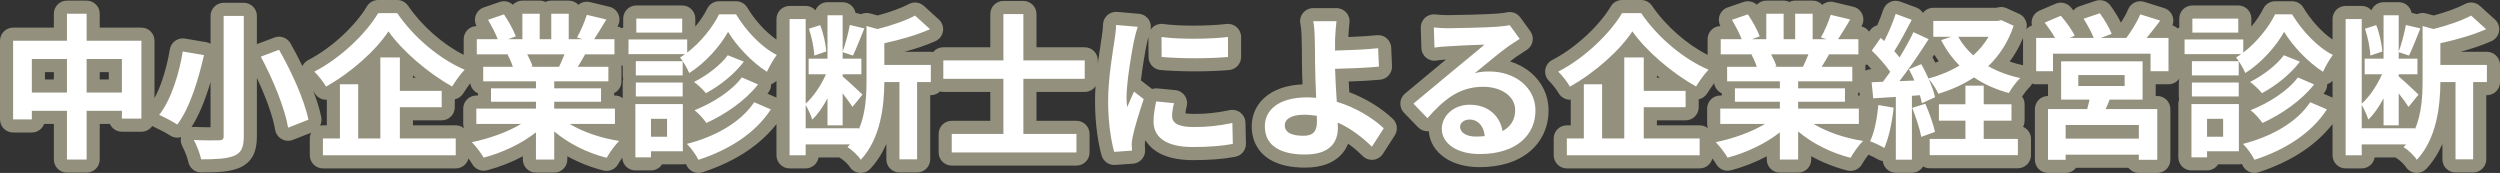
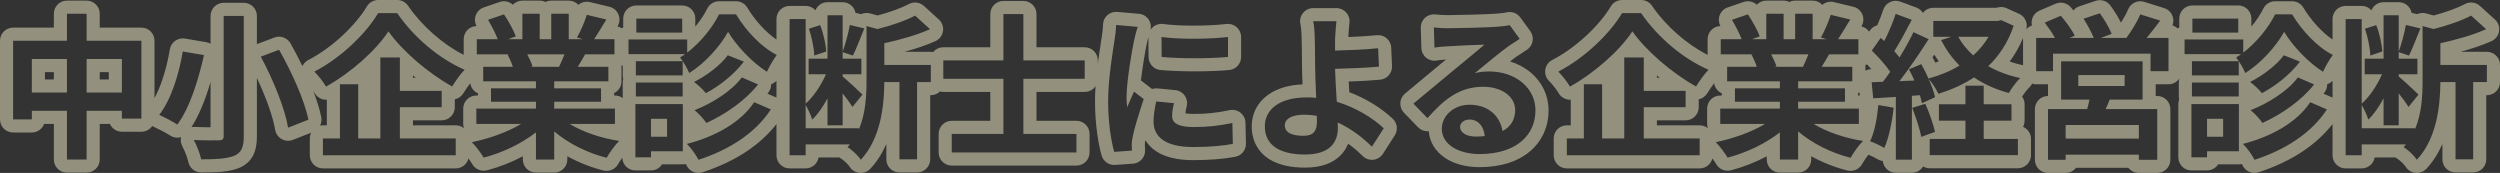
<svg xmlns="http://www.w3.org/2000/svg" width="762.901" height="52.771" viewBox="0 0 762.901 52.771">
  <rect x="0" y="0" width="762.901" height="52.771" fill="#333333" stroke="none" />
  <g id="グループ_4372" data-name="グループ 4372" transform="translate(4 4)">
    <g id="パス_4823" data-name="パス 4823" transform="translate(-4.05 38.295)" fill="#fff" stroke-linejoin="round">
-       <path d="M 262.334 9.814 L 260.984 7.475 C 260.475 6.592 258.724 4.936 257.697 4.366 L 256.607 3.76 L 247.904 3.76 L 247.904 5.094 L 247.904 7.094 L 245.904 7.094 L 240.998 7.094 L 238.998 7.094 L 238.998 5.094 L 238.998 -24.733 L 238.686 -24.322 C 237.789 -23.14 236.674 -21.224 235.911 -19.555 L 234.96 -17.474 L 233.024 -18.696 C 231.538 -19.635 230.009 -20.807 228.523 -22.125 C 228.109 -21.585 227.665 -21.049 227.194 -20.518 L 227.218 -20.508 L 232.172 -18.365 L 234.558 -17.332 L 232.948 -15.291 C 232.326 -14.502 231.649 -13.724 230.92 -12.961 L 230.977 -12.937 L 236.073 -10.746 L 238.259 -9.806 L 236.957 -7.814 C 234.485 -4.034 231.128 -0.697 226.977 2.102 C 223.214 4.641 218.782 6.751 213.804 8.376 L 212.144 8.918 L 211.383 7.346 C 211.144 6.851 210.809 6.287 210.421 5.712 L 210.421 5.856 L 208.421 5.856 L 200.705 5.856 L 200.705 7.713 L 198.705 7.713 L 193.942 7.713 L 191.942 7.713 L 191.942 5.713 L 191.942 0.645 L 190.376 2.153 C 189.271 3.217 187.723 5.412 186.922 6.836 L 186.172 8.169 L 184.69 7.795 C 179.838 6.573 175.163 4.494 171.176 1.816 L 171.176 6.38 L 171.176 8.38 L 169.176 8.38 L 163.603 8.38 L 161.603 8.38 L 161.603 6.38 L 161.603 1.938 C 157.609 4.459 152.881 6.512 148.152 7.744 L 146.688 8.125 L 145.923 6.82 C 145.202 5.591 143.678 3.53 142.643 2.536 L 141.123 1.076 L 141.123 5.094 L 141.123 7.094 L 139.123 7.094 L 98.591 7.094 L 96.591 7.094 L 96.591 5.094 L 96.591 -0.05 L 96.591 -2.05 L 98.591 -2.05 L 101.783 -2.05 L 101.783 -14.849 C 101.364 -14.599 100.945 -14.356 100.526 -14.12 L 98.773 -13.132 L 97.795 -14.891 C 97.15 -16.052 95.65 -17.969 94.586 -18.993 L 92.568 -20.933 L 95.057 -22.213 C 103.519 -26.567 110.668 -34.128 113.729 -39.312 L 114.31 -40.295 L 115.451 -40.295 L 121.262 -40.295 L 122.318 -40.295 L 122.913 -39.424 C 125.319 -35.904 128.428 -32.505 131.905 -29.595 C 135.332 -26.725 139.041 -24.39 142.629 -22.843 L 145.288 -21.696 L 143.275 -19.615 C 142.166 -18.47 141.005 -16.913 139.726 -14.854 L 138.721 -13.238 L 137.057 -14.161 C 136.983 -14.202 136.91 -14.243 136.836 -14.284 L 136.836 -9.575 L 136.836 -7.575 L 134.836 -7.575 L 124.072 -7.575 L 124.072 -2.05 L 139.123 -2.05 L 141.123 -2.05 L 141.123 -0.352 L 143.626 -0.866 C 145.663 -1.284 147.71 -1.834 149.669 -2.479 L 145.409 -2.479 L 143.409 -2.479 L 143.409 -4.479 L 143.409 -9.147 L 143.409 -11.147 L 145.409 -11.147 L 147.886 -11.147 L 147.886 -11.242 L 147.886 -15.338 L 147.886 -15.482 L 147.505 -15.482 L 145.505 -15.482 L 145.505 -17.482 L 145.505 -21.911 L 145.505 -23.721 L 143.552 -23.721 L 143.552 -25.721 L 143.552 -30.341 L 143.552 -32.341 L 145.552 -32.341 L 148.842 -32.341 C 148.399 -33.21 147.868 -34.179 147.251 -35.245 L 146.032 -37.349 L 148.332 -38.139 L 153.19 -39.806 L 154.64 -40.303 L 155.498 -39.032 C 156.118 -38.112 156.813 -36.987 157.46 -35.83 L 157.46 -38.105 L 157.46 -40.105 L 159.46 -40.105 L 164.746 -40.105 L 166.746 -40.105 L 168.271 -40.105 L 173.605 -40.105 L 175.605 -40.105 L 175.605 -38.105 L 175.605 -34.23 C 176.219 -35.573 176.807 -37.067 177.224 -38.378 L 177.788 -40.15 L 179.597 -39.716 L 185.55 -38.287 L 188.219 -37.647 L 186.792 -35.302 C 186.579 -34.952 186.367 -34.603 186.156 -34.257 C 185.759 -33.602 185.369 -32.961 184.99 -32.341 L 187.56 -32.341 L 189.56 -32.341 L 189.56 -30.341 L 189.56 -25.721 L 189.56 -23.721 L 187.703 -23.721 L 187.703 -21.911 L 187.703 -17.482 L 187.703 -15.482 L 185.703 -15.482 L 185.464 -15.482 L 185.464 -15.338 L 185.464 -11.242 L 185.464 -11.147 L 187.703 -11.147 L 189.703 -11.147 L 189.703 -9.147 L 189.703 -4.479 L 189.703 -2.479 L 187.703 -2.479 L 183.738 -2.479 C 185.534 -1.969 187.406 -1.557 189.296 -1.264 L 191.942 -0.853 L 191.942 -10.528 L 191.942 -12.528 L 192.085 -12.528 L 192.085 -12.862 L 192.085 -17.101 L 192.085 -19.101 L 192.085 -19.292 L 192.085 -23.626 L 192.085 -23.769 L 191.847 -23.769 L 189.847 -23.769 L 189.847 -25.769 L 189.847 -30.246 L 189.847 -32.246 L 191.847 -32.246 L 192.228 -32.246 L 192.228 -32.342 L 192.228 -36.628 L 192.228 -38.628 L 194.228 -38.628 L 208.23 -38.628 L 210.23 -38.628 L 210.23 -36.628 L 210.23 -32.342 L 210.23 -32.246 L 211.755 -32.246 L 211.755 -30.674 C 212.488 -31.418 213.205 -32.213 213.889 -33.046 C 215.446 -34.939 216.789 -36.979 217.673 -38.791 L 218.221 -39.914 L 219.471 -39.914 L 224.662 -39.914 L 225.791 -39.914 L 226.374 -38.948 C 227.846 -36.51 229.686 -34.145 231.694 -32.109 C 233.785 -29.989 235.961 -28.333 237.987 -27.32 L 238.998 -26.814 L 238.998 -36.485 L 238.998 -38.485 L 240.998 -38.485 L 245.904 -38.485 L 247.904 -38.485 L 247.904 -36.485 L 247.904 -35.951 L 249.725 -36.533 L 250.572 -36.803 L 250.572 -37.628 L 250.572 -39.628 L 252.572 -39.628 L 257.192 -39.628 L 259.192 -39.628 L 259.192 -37.628 L 259.192 -36.776 L 259.843 -36.622 L 262.479 -35.998 L 262.479 -36.957 L 265.003 -36.272 L 267.835 -35.503 C 271.854 -36.521 275.845 -37.959 278.348 -39.297 L 279.591 -39.961 L 280.634 -39.015 L 285.206 -34.871 L 287.477 -32.814 L 284.68 -31.564 C 281.336 -30.069 277.045 -28.706 271.908 -27.506 L 271.908 -24.483 L 284.102 -24.483 L 285.912 -24.483 L 285.912 -25.864 L 287.912 -25.864 L 304.249 -25.864 L 304.249 -38.009 L 304.249 -40.009 L 306.249 -40.009 L 312.345 -40.009 L 314.345 -40.009 L 314.345 -38.009 L 314.345 -25.864 L 331.063 -25.864 L 333.063 -25.864 L 333.063 -23.864 L 333.063 -18.244 L 333.063 -16.244 L 331.063 -16.244 L 314.345 -16.244 L 314.345 -3.431 L 328.538 -3.431 L 330.538 -3.431 L 330.538 -1.431 L 330.538 4.237 L 330.538 6.237 L 328.538 6.237 L 290.484 6.237 L 288.484 6.237 L 288.484 4.237 L 288.484 -1.431 L 288.484 -3.431 L 290.484 -3.431 L 304.249 -3.431 L 304.249 -16.244 L 287.912 -16.244 L 286.102 -16.244 L 286.102 -15.244 L 284.102 -15.244 L 281.91 -15.244 L 281.91 6.332 L 281.91 8.332 L 279.91 8.332 L 274.528 8.332 L 272.528 8.332 L 272.528 6.332 L 272.528 -15.244 L 271.87 -15.244 C 271.741 -11.315 271.304 -7.855 270.542 -4.716 C 269.293 0.435 267.151 4.66 264.178 7.841 L 262.334 9.814 Z M 210.421 -7.362 L 210.421 -0.659 C 215.04 -1.969 219.134 -3.862 222.428 -6.167 C 220.531 -4.983 218.53 -3.905 216.448 -2.948 L 214.91 -2.241 L 213.959 -3.641 C 213.292 -4.621 211.944 -6.166 210.757 -7.098 L 210.421 -7.362 Z M 111.355 -2.05 L 114.118 -2.05 L 114.118 -24.351 C 113.409 -23.656 112.668 -22.965 111.899 -22.28 C 110.446 -20.987 108.919 -19.745 107.351 -18.577 L 109.355 -18.577 L 111.355 -18.577 L 111.355 -16.577 L 111.355 -2.05 Z M 200.705 -2.574 L 201.611 -2.574 L 201.611 -4.051 L 200.705 -4.051 L 200.705 -2.574 Z M 259.192 -5.146 L 260.897 -5.146 C 261.26 -6.219 261.542 -7.317 261.76 -8.429 L 261.746 -8.412 L 259.974 -6.224 L 259.192 -7.488 L 259.192 -5.146 Z M 250.072 -5.146 L 250.572 -5.146 L 250.572 -5.7 C 250.405 -5.508 250.239 -5.323 250.072 -5.146 Z M 210.373 -12.528 L 210.421 -12.528 L 210.421 -10.528 L 210.421 -10.205 L 211.267 -10.534 C 212.323 -10.945 213.395 -11.422 214.452 -11.947 L 213.922 -12.595 C 213.217 -13.457 211.808 -14.845 210.67 -15.676 L 210.373 -15.893 L 210.373 -12.862 L 210.373 -12.528 Z M 247.904 -17.625 L 247.904 -16.11 C 248.229 -16.598 248.544 -17.105 248.844 -17.625 L 247.904 -17.625 Z M 124.072 -16.576 L 133.091 -16.576 C 130.614 -18.215 128.136 -20.098 125.771 -22.142 C 125.188 -22.646 124.622 -23.151 124.072 -23.658 L 124.072 -16.576 Z M 261.699 -17.625 C 261.962 -17.384 262.223 -17.143 262.475 -16.91 C 262.477 -17.148 262.478 -17.387 262.479 -17.625 L 261.699 -17.625 Z M 116.445 -26.769 L 120.919 -26.769 C 120.096 -27.643 119.332 -28.511 118.634 -29.366 C 117.964 -28.506 117.232 -27.638 116.445 -26.769 Z M 221.523 -27.833 L 222.877 -27.294 L 223.881 -26.894 C 223.324 -27.558 222.792 -28.231 222.293 -28.905 C 222.045 -28.546 221.788 -28.188 221.523 -27.833 Z M 737.183 9.813 L 735.834 7.475 C 735.325 6.592 733.573 4.936 732.546 4.366 L 731.456 3.76 L 722.753 3.76 L 722.753 5.094 L 722.753 7.094 L 720.753 7.094 L 715.848 7.094 L 713.848 7.094 L 713.848 5.094 L 713.848 -24.733 L 713.536 -24.322 C 712.639 -23.139 711.523 -21.224 710.761 -19.555 L 709.809 -17.474 L 707.874 -18.696 C 706.387 -19.635 704.858 -20.807 703.372 -22.125 C 702.958 -21.585 702.514 -21.049 702.044 -20.518 L 702.068 -20.508 L 707.021 -18.365 L 709.407 -17.332 L 707.797 -15.291 C 707.175 -14.502 706.498 -13.725 705.769 -12.961 L 705.826 -12.937 L 710.922 -10.746 L 713.109 -9.806 L 711.806 -7.814 C 709.335 -4.034 705.977 -0.697 701.827 2.102 C 698.064 4.641 693.632 6.751 688.654 8.376 L 686.994 8.918 L 686.233 7.346 C 685.993 6.851 685.658 6.287 685.27 5.712 L 685.27 5.856 L 683.27 5.856 L 675.554 5.856 L 675.554 7.713 L 673.554 7.713 L 668.791 7.713 L 666.791 7.713 L 666.791 5.713 L 666.791 -10.528 L 666.791 -12.528 L 666.934 -12.528 L 666.934 -12.862 L 666.934 -17.101 L 666.934 -19.101 L 666.934 -19.292 L 666.934 -23.626 L 666.934 -23.769 L 666.696 -23.769 L 664.696 -23.769 L 664.696 -25.769 L 664.696 -30.246 L 664.696 -32.246 L 666.696 -32.246 L 667.077 -32.246 L 667.077 -32.342 L 667.077 -36.628 L 667.077 -38.628 L 669.077 -38.628 L 683.08 -38.628 L 685.08 -38.628 L 685.08 -36.628 L 685.08 -32.342 L 685.08 -32.246 L 686.604 -32.246 L 686.604 -30.674 C 687.338 -31.418 688.054 -32.213 688.739 -33.046 C 690.295 -34.939 691.639 -36.979 692.522 -38.791 L 693.07 -39.914 L 694.32 -39.914 L 699.511 -39.914 L 700.64 -39.914 L 701.223 -38.948 C 702.695 -36.51 704.535 -34.145 706.543 -32.109 C 708.635 -29.989 710.811 -28.333 712.837 -27.32 L 713.848 -26.814 L 713.848 -36.485 L 713.848 -38.485 L 715.848 -38.485 L 720.753 -38.485 L 722.753 -38.485 L 722.753 -36.485 L 722.753 -35.951 L 724.574 -36.533 L 725.421 -36.803 L 725.421 -37.628 L 725.421 -39.628 L 727.421 -39.628 L 732.041 -39.628 L 734.041 -39.628 L 734.041 -37.628 L 734.041 -36.776 L 734.692 -36.622 L 737.328 -35.998 L 737.328 -36.957 L 739.852 -36.272 L 742.684 -35.503 C 746.703 -36.521 750.694 -37.959 753.198 -39.297 L 754.44 -39.961 L 755.483 -39.015 L 760.056 -34.871 L 762.326 -32.814 L 759.529 -31.564 C 756.186 -30.069 751.895 -28.706 746.758 -27.506 L 746.758 -24.483 L 758.951 -24.483 L 760.951 -24.483 L 760.951 -22.483 L 760.951 -17.244 L 760.951 -15.244 L 758.951 -15.244 L 756.76 -15.244 L 756.76 6.332 L 756.76 8.332 L 754.76 8.332 L 749.378 8.332 L 747.378 8.332 L 747.378 6.332 L 747.378 -15.244 L 746.719 -15.244 C 746.59 -11.315 746.153 -7.855 745.392 -4.716 C 744.142 0.435 742.001 4.66 739.027 7.841 L 737.183 9.813 Z M 685.27 -7.362 L 685.27 -0.659 C 689.889 -1.969 693.985 -3.862 697.278 -6.168 C 695.381 -4.983 693.38 -3.905 691.297 -2.948 L 689.76 -2.241 L 688.808 -3.64 C 688.142 -4.621 686.793 -6.166 685.607 -7.098 L 685.27 -7.362 Z M 675.554 -2.574 L 676.46 -2.574 L 676.46 -4.051 L 675.554 -4.051 L 675.554 -2.574 Z M 734.041 -5.146 L 735.746 -5.146 C 736.11 -6.219 736.392 -7.317 736.61 -8.429 L 736.596 -8.412 L 734.823 -6.224 L 734.041 -7.488 L 734.041 -5.146 Z M 724.921 -5.146 L 725.421 -5.146 L 725.421 -5.7 C 725.255 -5.508 725.088 -5.323 724.921 -5.146 Z M 685.223 -12.528 L 685.27 -12.528 L 685.27 -10.528 L 685.27 -10.205 L 686.117 -10.534 C 687.172 -10.945 688.245 -11.422 689.302 -11.947 L 688.771 -12.595 C 688.066 -13.457 686.657 -14.845 685.519 -15.676 L 685.223 -15.893 L 685.223 -12.862 L 685.223 -12.528 Z M 722.753 -17.625 L 722.753 -16.11 C 723.078 -16.598 723.393 -17.105 723.694 -17.625 L 722.753 -17.625 Z M 736.549 -17.625 C 736.812 -17.384 737.072 -17.143 737.325 -16.91 C 737.327 -17.148 737.328 -17.387 737.328 -17.625 L 736.549 -17.625 Z M 696.372 -27.833 L 697.727 -27.294 L 698.73 -26.894 C 698.173 -27.558 697.641 -28.231 697.143 -28.905 C 696.894 -28.546 696.637 -28.188 696.372 -27.833 Z M 660.361 8.475 L 658.361 8.475 L 652.741 8.475 L 650.741 8.475 L 650.741 6.903 L 632.403 6.903 L 632.403 8.475 L 630.403 8.475 L 625.021 8.475 L 623.021 8.475 L 623.021 6.475 L 623.021 -9.004 L 623.021 -11.004 L 625.021 -11.004 L 627.022 -11.004 L 627.022 -11.909 L 627.022 -18.577 L 626.546 -18.577 L 621.402 -18.577 L 619.602 -18.577 L 617.898 -17.01 C 616.945 -16.133 615.528 -14.186 614.803 -12.917 L 614.554 -12.48 L 615.877 -12.48 L 615.877 -10.48 L 615.877 -5.479 L 615.877 -3.479 L 613.877 -3.479 L 607.399 -3.479 L 607.399 -1.907 L 615.829 -1.907 L 617.829 -1.907 L 617.829 0.093 L 617.829 5.046 L 617.829 7.046 L 615.829 7.046 L 588.92 7.046 L 586.92 7.046 L 586.92 5.046 L 586.92 1.394 L 585.49 1.914 L 585.49 6.427 L 585.49 8.427 L 583.49 8.427 L 578.584 8.427 L 576.584 8.427 L 576.584 6.427 L 576.584 4.337 L 575.942 5.754 L 574.007 4.556 C 573.09 3.988 571.14 3.067 570.072 2.697 L 569.599 2.534 C 568.54 3.681 567.23 5.566 566.516 6.836 L 565.766 8.169 L 564.284 7.795 C 559.432 6.573 554.757 4.494 550.769 1.816 L 550.769 6.38 L 550.769 8.38 L 548.769 8.38 L 543.197 8.38 L 541.197 8.38 L 541.197 6.38 L 541.197 1.938 C 537.202 4.459 532.474 6.512 527.746 7.744 L 526.281 8.125 L 525.516 6.82 C 524.796 5.591 523.272 3.53 522.237 2.536 L 520.716 1.076 L 520.716 5.094 L 520.716 7.094 L 518.716 7.094 L 478.185 7.094 L 476.185 7.094 L 476.185 5.094 L 476.185 -0.05 L 476.185 -2.05 L 478.185 -2.05 L 481.376 -2.05 L 481.376 -14.849 C 480.958 -14.599 480.539 -14.356 480.119 -14.12 L 478.366 -13.132 L 477.389 -14.891 C 476.744 -16.052 475.244 -17.969 474.179 -18.993 L 472.162 -20.933 L 474.65 -22.213 C 483.113 -26.567 490.262 -34.128 493.323 -39.312 L 493.904 -40.295 L 495.045 -40.295 L 500.856 -40.295 L 501.911 -40.295 L 502.507 -39.424 C 504.913 -35.904 508.022 -32.505 511.499 -29.594 C 514.926 -26.725 518.634 -24.39 522.223 -22.843 L 524.882 -21.696 L 522.868 -19.615 C 521.76 -18.47 520.599 -16.912 519.319 -14.854 L 518.315 -13.238 L 516.65 -14.161 C 516.577 -14.202 516.503 -14.243 516.43 -14.284 L 516.43 -9.575 L 516.43 -7.575 L 514.43 -7.575 L 503.665 -7.575 L 503.665 -2.05 L 518.716 -2.05 L 520.716 -2.05 L 520.716 -0.352 L 523.22 -0.866 C 525.256 -1.284 527.303 -1.834 529.262 -2.479 L 525.003 -2.479 L 523.003 -2.479 L 523.003 -4.479 L 523.003 -9.147 L 523.003 -11.147 L 525.003 -11.147 L 527.48 -11.147 L 527.48 -11.242 L 527.48 -15.338 L 527.48 -15.482 L 527.099 -15.482 L 525.099 -15.482 L 525.099 -17.482 L 525.099 -21.911 L 525.099 -23.721 L 523.146 -23.721 L 523.146 -25.721 L 523.146 -30.341 L 523.146 -32.341 L 525.146 -32.341 L 528.436 -32.341 C 527.993 -33.21 527.461 -34.179 526.844 -35.245 L 525.626 -37.35 L 527.926 -38.139 L 532.784 -39.806 L 534.234 -40.303 L 535.091 -39.032 C 535.712 -38.112 536.407 -36.987 537.053 -35.83 L 537.053 -38.105 L 537.053 -40.105 L 539.053 -40.105 L 544.34 -40.105 L 546.34 -40.105 L 547.864 -40.105 L 553.199 -40.105 L 555.199 -40.105 L 555.199 -38.105 L 555.199 -34.23 C 555.813 -35.573 556.401 -37.067 556.818 -38.378 L 557.382 -40.15 L 559.19 -39.716 L 565.144 -38.287 L 567.812 -37.647 L 566.385 -35.302 C 566.172 -34.952 565.96 -34.603 565.75 -34.257 C 565.352 -33.602 564.963 -32.961 564.583 -32.341 L 567.154 -32.341 L 569.154 -32.341 L 569.154 -30.341 L 569.154 -27.361 L 569.614 -28.015 L 572.329 -31.873 L 573.595 -33.673 L 574.391 -32.991 C 575.289 -34.963 576.097 -37 576.632 -38.668 L 577.27 -40.656 L 579.229 -39.933 L 584.135 -38.123 L 586.28 -37.332 L 585.21 -35.311 C 585.045 -35 584.879 -34.685 584.711 -34.367 C 584.708 -34.361 584.704 -34.355 584.701 -34.348 L 584.808 -34.299 L 588.015 -32.811 L 588.015 -35.914 L 588.015 -37.914 L 590.015 -37.914 L 609.498 -37.914 L 610.27 -38.097 L 610.933 -38.255 L 611.554 -37.976 L 615.364 -36.261 L 617.022 -35.515 L 616.437 -33.794 C 615.008 -29.585 612.875 -25.853 610.083 -22.664 C 612.209 -21.699 614.511 -20.954 616.956 -20.439 L 619.402 -19.924 L 619.402 -20.577 L 619.402 -30.722 L 619.402 -32.722 L 621.402 -32.722 L 623.504 -32.722 C 623.162 -33.205 622.802 -33.692 622.434 -34.173 L 620.867 -36.217 L 623.236 -37.229 L 628.141 -39.325 L 629.481 -39.897 L 630.437 -38.797 C 631.816 -37.208 633.7 -34.741 634.74 -32.722 L 635.816 -32.722 C 635.328 -33.632 634.768 -34.596 634.19 -35.512 L 632.831 -37.664 L 635.243 -38.476 L 640.196 -40.143 L 641.572 -40.606 L 642.439 -39.441 C 643.95 -37.409 645.569 -34.592 646.303 -32.722 L 647.908 -32.722 C 649.166 -34.516 650.583 -36.852 651.315 -38.664 L 652.006 -40.373 L 653.766 -39.823 L 659.863 -37.918 L 662.589 -37.066 L 660.856 -34.795 C 660.668 -34.549 660.479 -34.301 660.289 -34.052 C 659.953 -33.611 659.614 -33.165 659.274 -32.722 L 661.79 -32.722 L 663.79 -32.722 L 663.79 -30.722 L 663.79 -20.577 L 663.79 -18.577 L 661.79 -18.577 L 656.313 -18.577 L 655.884 -18.577 L 655.884 -11.909 L 655.884 -11.004 L 658.361 -11.004 L 660.361 -11.004 L 660.361 -9.004 L 660.361 6.475 L 660.361 8.475 Z M 563.331 -2.479 C 565.127 -1.969 566.999 -1.557 568.889 -1.264 L 569.409 -1.183 C 570.244 -3.373 570.872 -6.473 571.242 -10.259 L 569.874 -10.174 L 569.688 -12.097 L 569.211 -17.003 L 569.007 -19.106 L 571.119 -19.194 L 573.617 -19.298 C 573.87 -19.633 574.135 -19.992 574.411 -20.375 C 573.057 -22.14 571.251 -24.069 569.853 -25.433 L 569.154 -26.115 L 569.154 -25.721 L 569.154 -23.721 L 567.296 -23.721 L 567.296 -21.911 L 567.296 -17.482 L 567.296 -15.482 L 565.296 -15.482 L 565.058 -15.482 L 565.058 -15.338 L 565.058 -11.242 L 565.058 -11.147 L 567.297 -11.147 L 569.297 -11.147 L 569.297 -9.147 L 569.297 -4.479 L 569.297 -2.479 L 567.297 -2.479 L 563.331 -2.479 Z M 592.618 -1.907 L 597.826 -1.907 L 597.826 -3.479 L 592.25 -3.479 C 592.342 -3.128 592.423 -2.794 592.492 -2.48 L 592.618 -1.907 Z M 632.403 -2.002 L 650.741 -2.002 L 650.741 -2.146 L 632.403 -2.146 L 632.403 -2.002 Z M 490.949 -2.05 L 493.712 -2.05 L 493.712 -24.351 C 493.003 -23.656 492.262 -22.965 491.493 -22.28 C 490.039 -20.987 488.513 -19.745 486.945 -18.577 L 488.949 -18.577 L 490.949 -18.577 L 490.949 -16.577 L 490.949 -2.05 Z M 607.399 -12.48 L 610.844 -12.48 C 609.651 -12.858 608.502 -13.278 607.399 -13.739 L 607.399 -12.48 Z M 594.328 -12.48 L 597.826 -12.48 L 597.826 -13.88 C 596.712 -13.382 595.548 -12.916 594.328 -12.48 Z M 503.665 -16.576 L 512.685 -16.576 C 510.208 -18.215 507.73 -20.098 505.364 -22.142 C 504.782 -22.646 504.215 -23.151 503.665 -23.658 L 503.665 -16.576 Z M 587.416 -24.883 L 588.084 -23.713 C 588.614 -22.785 589.141 -21.776 589.639 -20.737 C 591.449 -21.303 593.18 -21.998 594.817 -22.816 C 593.23 -24.689 591.86 -26.749 590.662 -29.056 L 590.139 -29.056 C 589.253 -27.657 588.337 -26.255 587.416 -24.883 Z M 496.039 -26.769 L 500.513 -26.769 C 499.69 -27.643 498.926 -28.511 498.228 -29.366 C 497.557 -28.506 496.825 -27.638 496.039 -26.769 Z M 601.425 -29.056 C 601.675 -28.759 601.936 -28.465 602.208 -28.177 C 602.48 -28.464 602.743 -28.757 602.998 -29.056 L 601.425 -29.056 Z M 28.483 8.38 L 26.483 8.38 L 20.482 8.38 L 18.482 8.38 L 18.482 6.38 L 18.482 -6.48 L 11.765 -6.48 L 11.765 -5.86 L 11.765 -3.86 L 9.765 -3.86 L 4.05 -3.86 L 2.05 -3.86 L 2.05 -5.86 L 2.05 -29.865 L 2.05 -31.865 L 4.05 -31.865 L 18.482 -31.865 L 18.482 -38.105 L 18.482 -40.105 L 20.482 -40.105 L 26.483 -40.105 L 28.483 -40.105 L 28.483 -38.105 L 28.483 -31.865 L 43.2 -31.865 L 45.2 -31.865 L 45.2 -29.865 L 45.2 -6.099 L 45.2 -4.099 L 43.2 -4.099 L 37.247 -4.099 L 35.247 -4.099 L 35.247 -6.099 L 35.247 -6.48 L 28.483 -6.48 L 28.483 6.38 L 28.483 8.38 Z M 28.483 -16.052 L 35.247 -16.052 L 35.247 -22.292 L 28.483 -22.292 L 28.483 -16.052 Z M 11.765 -16.052 L 18.482 -16.052 L 18.482 -22.292 L 11.765 -22.292 L 11.765 -16.052 Z M 61.442 8.332 L 59.802 8.332 L 59.48 6.724 C 59.209 5.368 58.259 2.872 57.447 1.384 L 55.746 -1.735 L 59.295 -1.572 C 61.674 -1.462 63.985 -1.45 64.868 -1.45 C 65.42 -1.45 65.92 -1.454 66.3 -1.462 L 66.3 -37.438 L 66.3 -39.438 L 68.3 -39.438 L 74.444 -39.438 L 76.444 -39.438 L 76.444 -37.438 L 76.444 -0.717 C 76.444 1.369 76.166 2.903 75.571 4.11 C 74.91 5.448 73.851 6.417 72.332 7.073 L 72.31 7.082 L 72.288 7.091 C 69.731 8.125 66.242 8.332 61.442 8.332 Z M 398.265 6.856 C 394.232 6.856 390.976 6.119 388.587 4.665 C 385.603 2.849 384.025 -0.066 384.025 -3.765 C 384.025 -6.91 385.44 -9.697 388.009 -11.613 C 389.303 -12.578 390.877 -13.32 392.689 -13.818 C 394.52 -14.321 396.605 -14.576 398.885 -14.576 C 399.127 -14.576 399.368 -14.573 399.607 -14.568 C 399.607 -14.581 399.606 -14.595 399.606 -14.608 C 399.486 -17.558 399.361 -20.609 399.361 -22.625 C 399.361 -25.792 399.302 -28.759 399.267 -30.246 L 399.266 -30.249 L 399.266 -30.253 C 399.205 -33.272 399.003 -34.692 398.845 -35.352 L 398.253 -37.818 L 400.79 -37.818 L 407.886 -37.818 L 410.181 -37.818 L 409.867 -35.545 C 409.723 -34.495 409.585 -32.711 409.458 -30.242 L 409.458 -28.922 C 414.154 -29.069 417.824 -29.286 420.385 -29.567 L 422.51 -29.8 L 422.601 -27.663 L 422.839 -22.043 L 422.92 -20.15 L 421.033 -19.968 C 418.271 -19.702 414.409 -19.494 409.533 -19.348 C 409.622 -17.267 409.746 -14.951 409.887 -12.73 C 415.064 -10.96 420.033 -8.042 423.688 -4.602 L 424.9 -3.462 L 423.999 -2.063 L 420.379 3.557 L 419.037 5.642 L 417.284 3.889 C 415.659 2.265 413.244 0.149 410.211 -1.641 C 410.119 -0.932 409.965 -0.258 409.751 0.374 C 409.308 1.68 408.607 2.818 407.666 3.754 C 405.6 5.812 402.438 6.856 398.265 6.856 Z M 397.98 -5.289 C 396.046 -5.289 395.062 -4.903 394.647 -4.672 C 394.121 -4.38 394.121 -4.157 394.121 -4.051 C 394.121 -3.828 394.121 -3.618 394.622 -3.367 C 394.998 -3.177 395.91 -2.86 397.789 -2.86 C 398.296 -2.86 399.194 -2.913 399.513 -3.27 C 399.664 -3.439 399.914 -3.911 399.932 -5.189 C 399.236 -5.256 398.59 -5.289 397.98 -5.289 Z M 451.561 6.713 C 443.597 6.713 438.035 2.718 438.035 -3.003 C 438.035 -4.366 438.379 -5.716 439.018 -6.947 C 438.422 -6.328 437.803 -5.654 437.152 -4.917 L 435.72 -3.296 L 434.216 -4.851 L 429.93 -9.28 L 428.414 -10.846 L 430.104 -12.222 C 431.819 -13.619 434.156 -15.573 436.416 -17.464 C 438.536 -19.237 440.538 -20.912 441.904 -22.024 C 442.844 -22.81 444.069 -23.815 445.365 -24.879 C 445.993 -25.394 446.644 -25.929 447.289 -26.46 C 445.124 -26.361 442.982 -26.246 441.808 -26.156 L 441.768 -26.153 L 441.728 -26.152 C 440.506 -26.106 439.13 -25.971 438.139 -25.799 L 435.869 -25.404 L 435.798 -27.707 L 435.607 -33.851 L 435.536 -36.147 L 437.819 -35.902 C 439.124 -35.762 440.685 -35.675 441.892 -35.675 C 444.42 -35.675 454.378 -35.913 456.956 -36.144 L 456.972 -36.145 L 456.988 -36.146 C 458.947 -36.289 459.884 -36.472 460.268 -36.568 L 461.577 -36.895 L 462.371 -35.804 L 465.419 -31.613 L 466.681 -29.878 L 464.861 -28.74 C 463.751 -28.047 462.672 -27.343 461.652 -26.648 C 460.333 -25.726 458.3 -24.096 456.237 -22.41 C 459.923 -22.1 463.286 -20.796 465.845 -18.66 C 468.919 -16.093 470.612 -12.529 470.612 -8.623 C 470.612 -6.47 470.196 -4.441 469.376 -2.594 C 468.531 -0.688 467.276 0.978 465.648 2.357 C 463.987 3.764 461.961 4.849 459.627 5.582 C 457.238 6.332 454.524 6.713 451.561 6.713 Z M 447.611 -3.541 C 447.673 -3.21 448.642 -2.621 450.37 -2.621 C 450.426 -2.621 450.482 -2.622 450.538 -2.622 C 450.435 -2.796 450.321 -2.952 450.197 -3.089 C 449.757 -3.576 449.206 -3.813 448.513 -3.813 C 447.94 -3.813 447.676 -3.619 447.611 -3.541 Z M 448.513 -12.337 C 451.741 -12.337 454.59 -11.36 456.749 -9.511 C 457.968 -8.468 458.926 -7.193 459.595 -5.741 C 460.152 -6.555 460.42 -7.535 460.42 -8.718 C 460.42 -11.671 457.155 -13.815 452.656 -13.815 C 449.809 -13.815 447.333 -13.168 444.917 -11.787 C 446.049 -12.149 447.262 -12.337 448.513 -12.337 Z M 338.593 6.154 L 338.143 4.603 C 337.207 1.373 336.207 -4.523 336.207 -11.385 C 336.207 -17.548 337.258 -24.348 337.887 -28.41 C 338.002 -29.154 338.101 -29.797 338.18 -30.342 C 338.199 -30.472 338.219 -30.61 338.239 -30.751 C 338.416 -31.971 338.636 -33.489 338.636 -34.675 L 338.636 -36.855 L 340.808 -36.668 L 347.428 -36.096 L 350.114 -35.864 L 349.113 -33.361 C 348.83 -32.653 348.323 -30.638 348.068 -29.49 C 347.578 -27.178 346.583 -21.491 346.101 -16.877 L 347.337 -15.92 L 350.29 -13.633 L 351.179 -12.945 L 351.299 -13.499 L 353.068 -13.328 L 358.498 -12.805 L 360.809 -12.581 L 360.246 -10.329 C 359.873 -8.836 359.734 -7.896 359.734 -6.861 C 359.734 -6.557 359.779 -6.389 360.192 -6.164 C 360.725 -5.873 361.871 -5.527 364.307 -5.527 C 368.347 -5.527 371.651 -5.873 375.709 -6.723 L 378.064 -7.216 L 378.118 -4.81 L 378.261 1.572 L 378.299 3.27 L 376.63 3.583 C 373.089 4.247 368.98 4.57 364.069 4.57 C 359.694 4.57 356.271 3.755 353.894 2.149 C 351.39 0.457 350.066 -2.082 350.066 -5.194 C 350.066 -7.041 350.34 -8.876 350.665 -10.529 C 349.483 -6.966 348.083 -2.407 347.65 -0.108 L 347.645 -0.084 L 347.64 -0.059 C 347.512 0.537 347.414 1.334 347.4 1.648 C 347.423 1.947 347.435 2.271 347.447 2.613 C 347.457 2.922 347.469 3.241 347.489 3.523 L 347.631 5.52 L 345.634 5.66 L 340.204 6.041 L 338.593 6.154 Z M 86.4 -0.572 L 85.997 -3.01 C 85.567 -5.612 84.528 -9.066 82.993 -12.998 C 81.547 -16.702 79.73 -20.629 77.876 -24.055 L 76.785 -26.072 L 78.931 -26.879 L 84.504 -28.974 L 86.1 -29.575 L 86.945 -28.093 C 90.512 -21.841 94.795 -12.795 96.123 -6.157 L 96.451 -4.515 L 94.892 -3.903 L 88.701 -1.474 L 86.4 -0.572 Z M 54.615 -1.578 L 53.045 -2.625 C 51.815 -3.445 49.368 -4.714 47.806 -5.419 L 45.47 -6.474 L 47.062 -8.483 C 50.591 -12.939 52.881 -20.917 53.847 -26.897 L 54.168 -28.887 L 56.155 -28.551 L 62.632 -27.455 L 64.72 -27.102 L 64.249 -25.038 C 63.238 -20.61 62.171 -16.842 60.986 -13.518 C 59.417 -9.119 57.656 -5.609 55.751 -3.084 L 54.615 -1.578 Z M 364.7 -22.519 C 360.949 -22.519 357.28 -22.661 354.366 -22.919 L 352.557 -23.08 L 352.543 -24.896 L 352.496 -30.992 L 352.477 -33.308 L 354.771 -32.989 C 357.208 -32.649 360.46 -32.47 364.175 -32.47 C 367.969 -32.47 371.845 -32.666 374.544 -32.993 L 376.785 -33.266 L 376.785 -31.008 L 376.785 -24.912 L 376.785 -23.084 L 374.965 -22.92 C 372.097 -22.661 368.451 -22.519 364.7 -22.519 Z" stroke="none" />
      <path d="M 737.566 6.475 C 743.71 -0.098 744.71 -10.147 744.758 -17.244 L 749.378 -17.244 L 749.378 6.332 L 754.76 6.332 L 754.76 -17.244 L 758.951 -17.244 L 758.951 -22.483 L 744.758 -22.483 L 744.758 -29.103 C 749.521 -30.151 754.664 -31.579 758.713 -33.389 L 754.14 -37.533 C 751.378 -36.057 746.949 -34.485 742.662 -33.437 L 739.328 -34.342 L 739.328 -17.815 C 739.328 -13.195 739.09 -7.718 736.994 -2.812 L 736.994 -3.146 L 720.753 -3.146 L 720.753 -10.29 C 721.468 -9.004 722.373 -7.146 722.754 -5.813 C 724.468 -7.385 726.04 -9.718 727.421 -12.29 L 727.421 -4.051 L 732.041 -4.051 L 732.041 -13.814 C 733.232 -12.29 734.423 -10.671 735.042 -9.671 L 738.09 -13.433 C 737.185 -14.338 733.375 -17.863 732.041 -18.958 L 732.041 -19.625 L 737.757 -19.625 L 737.757 -24.388 L 732.041 -24.388 L 732.041 -26.388 L 735.185 -25.34 C 736.232 -27.436 737.471 -30.77 738.661 -33.627 L 734.232 -34.675 C 733.803 -32.294 732.898 -28.817 732.041 -26.531 L 732.041 -37.628 L 727.421 -37.628 L 727.421 -24.388 L 721.658 -24.388 L 721.658 -19.625 L 726.945 -19.625 C 725.469 -16.243 723.135 -12.767 720.753 -10.671 L 720.753 -36.485 L 715.848 -36.485 L 715.848 5.094 L 720.753 5.094 L 720.753 1.76 L 734.28 1.76 C 734.042 2.046 733.756 2.332 733.518 2.617 C 734.804 3.332 736.852 5.237 737.566 6.475 M 688.033 6.475 C 697.225 3.475 705.274 -1.479 710.132 -8.909 L 705.036 -11.1 C 700.94 -4.908 693.082 -0.574 684.509 1.617 C 685.89 2.998 687.319 4.999 688.033 6.475 M 658.361 6.475 L 658.361 -9.004 L 642.596 -9.004 C 643.025 -9.909 643.453 -10.861 643.835 -11.909 L 653.884 -11.909 L 653.884 -23.578 L 629.022 -23.578 L 629.022 -11.909 L 637.691 -11.909 C 637.5 -10.957 637.214 -9.956 636.976 -9.004 L 625.021 -9.004 L 625.021 6.475 L 630.403 6.475 L 630.403 4.903 L 652.741 4.903 L 652.741 6.475 L 658.361 6.475 M 630.403 -4.146 L 652.741 -4.146 L 652.741 -0.002 L 630.403 -0.002 L 630.403 -4.146 M 634.261 -19.387 L 648.407 -19.387 L 648.407 -16.053 L 634.261 -16.053 L 634.261 -19.387 M 262.717 6.475 C 268.861 -0.098 269.861 -10.147 269.908 -17.244 L 274.528 -17.244 L 274.528 6.332 L 279.91 6.332 L 279.91 -17.244 L 284.102 -17.244 L 284.102 -22.483 L 269.908 -22.483 L 269.908 -29.103 C 274.671 -30.151 279.815 -31.579 283.863 -33.389 L 279.291 -37.533 C 276.529 -36.057 272.099 -34.485 267.813 -33.437 L 264.479 -34.342 L 264.479 -17.815 C 264.479 -13.195 264.241 -7.718 262.145 -2.812 L 262.145 -3.146 L 245.904 -3.146 L 245.904 -10.29 C 246.618 -9.004 247.523 -7.146 247.904 -5.813 C 249.619 -7.385 251.191 -9.718 252.572 -12.29 L 252.572 -4.051 L 257.192 -4.051 L 257.192 -13.814 C 258.383 -12.29 259.573 -10.671 260.192 -9.671 L 263.241 -13.433 C 262.336 -14.338 258.525 -17.863 257.192 -18.958 L 257.192 -19.625 L 262.907 -19.625 L 262.907 -24.388 L 257.192 -24.388 L 257.192 -26.388 L 260.335 -25.34 C 261.383 -27.436 262.621 -30.77 263.812 -33.627 L 259.383 -34.675 C 258.954 -32.294 258.049 -28.817 257.192 -26.531 L 257.192 -37.628 L 252.572 -37.628 L 252.572 -24.388 L 246.809 -24.388 L 246.809 -19.625 L 252.096 -19.625 C 250.619 -16.243 248.285 -12.767 245.904 -10.671 L 245.904 -36.485 L 240.998 -36.485 L 240.998 5.094 L 245.904 5.094 L 245.904 1.76 L 259.43 1.76 C 259.192 2.046 258.906 2.332 258.668 2.617 C 259.954 3.332 262.002 5.237 262.717 6.475 M 213.184 6.475 C 222.376 3.475 230.425 -1.479 235.283 -8.909 L 230.187 -11.1 C 226.091 -4.908 218.232 -0.574 209.659 1.617 C 211.041 2.998 212.469 4.999 213.184 6.475 M 583.49 6.427 L 583.49 -13.052 L 585.919 -13.243 C 586.205 -12.338 586.395 -11.528 586.538 -10.814 L 590.539 -12.624 C 590.253 -14.148 589.491 -16.196 588.586 -18.244 C 589.682 -17.053 590.968 -14.957 591.587 -13.671 C 595.54 -14.91 599.207 -16.529 602.446 -18.672 C 605.494 -16.577 609.066 -15.005 613.067 -13.91 C 613.829 -15.243 615.353 -17.386 616.544 -18.482 C 612.924 -19.244 609.638 -20.482 606.78 -22.102 C 610.161 -25.34 612.829 -29.389 614.543 -34.437 L 610.733 -36.152 L 609.733 -35.914 L 590.015 -35.914 L 590.015 -31.056 L 595.445 -31.056 L 592.396 -30.055 C 593.921 -27.102 595.778 -24.531 598.017 -22.292 C 595.159 -20.577 591.968 -19.244 588.539 -18.339 C 587.872 -19.863 587.11 -21.387 586.348 -22.721 L 582.585 -21.149 C 583.157 -20.101 583.728 -18.91 584.252 -17.72 L 579.68 -17.529 C 582.68 -21.387 585.967 -26.198 588.586 -30.341 L 583.966 -32.484 C 582.871 -30.151 581.347 -27.436 579.727 -24.769 C 579.251 -25.34 578.727 -26.007 578.108 -26.674 C 579.823 -29.341 581.728 -33.008 583.442 -36.247 L 578.537 -38.057 C 577.727 -35.533 576.393 -32.389 575.06 -29.77 C 574.679 -30.103 574.298 -30.436 573.964 -30.722 L 571.25 -26.864 C 573.202 -24.959 575.489 -22.435 576.87 -20.387 C 576.108 -19.292 575.346 -18.244 574.631 -17.339 L 571.202 -17.196 L 571.678 -12.29 L 578.584 -12.719 L 578.584 6.427 L 583.49 6.427 M 597.635 -31.056 L 606.875 -31.056 C 605.637 -28.96 604.065 -27.055 602.208 -25.388 C 600.35 -27.055 598.779 -28.96 597.635 -31.056 M 548.769 6.38 L 548.769 -2.193 C 553.151 1.522 558.914 4.38 564.772 5.856 C 565.63 4.332 567.297 1.95 568.582 0.712 C 563.058 -0.145 557.533 -2.003 553.484 -4.479 L 567.297 -4.479 L 567.297 -9.147 L 548.769 -9.147 L 548.769 -11.242 L 563.058 -11.242 L 563.058 -15.338 L 548.769 -15.338 L 548.769 -17.482 L 565.296 -17.482 L 565.296 -21.911 L 555.961 -21.911 C 556.676 -23.054 557.438 -24.34 558.2 -25.721 L 567.154 -25.721 L 567.154 -30.341 L 560.962 -30.341 C 562.058 -32.008 563.343 -34.151 564.677 -36.342 L 558.724 -37.771 C 558.057 -35.675 556.866 -32.818 555.723 -30.865 L 557.438 -30.341 L 553.199 -30.341 L 553.199 -38.105 L 547.864 -38.105 L 547.864 -30.341 L 544.34 -30.341 L 544.34 -38.105 L 539.053 -38.105 L 539.053 -30.341 L 534.719 -30.341 L 537.053 -31.198 C 536.386 -33.056 534.814 -35.866 533.433 -37.914 L 528.575 -36.247 C 529.623 -34.437 530.861 -32.151 531.528 -30.341 L 525.146 -30.341 L 525.146 -25.721 L 535.1 -25.721 L 534.529 -25.626 C 535.148 -24.531 535.767 -23.102 536.148 -21.911 L 527.099 -21.911 L 527.099 -17.482 L 543.197 -17.482 L 543.197 -15.338 L 529.48 -15.338 L 529.48 -11.242 L 543.197 -11.242 L 543.197 -9.147 L 525.003 -9.147 L 525.003 -4.479 L 538.672 -4.479 C 534.576 -2.003 528.956 -0.002 523.622 1.093 C 524.812 2.236 526.432 4.427 527.242 5.808 C 532.909 4.332 538.767 1.569 543.197 -1.907 L 543.197 6.38 L 548.769 6.38 M 540.53 -25.721 L 551.913 -25.721 C 551.389 -24.435 550.817 -23.054 550.246 -21.911 L 541.339 -21.911 L 542.149 -22.054 C 541.816 -23.102 541.197 -24.483 540.53 -25.721 M 169.176 6.38 L 169.176 -2.193 C 173.557 1.522 179.32 4.38 185.179 5.856 C 186.036 4.332 187.703 1.95 188.989 0.712 C 183.464 -0.145 177.939 -2.003 173.891 -4.479 L 187.703 -4.479 L 187.703 -9.147 L 169.176 -9.147 L 169.176 -11.242 L 183.464 -11.242 L 183.464 -15.338 L 169.176 -15.338 L 169.176 -17.482 L 185.703 -17.482 L 185.703 -21.911 L 176.367 -21.911 C 177.082 -23.054 177.844 -24.34 178.606 -25.721 L 187.56 -25.721 L 187.56 -30.341 L 181.368 -30.341 C 182.464 -32.008 183.75 -34.151 185.083 -36.342 L 179.13 -37.771 C 178.463 -35.675 177.272 -32.818 176.129 -30.865 L 177.844 -30.341 L 173.605 -30.341 L 173.605 -38.105 L 168.271 -38.105 L 168.271 -30.341 L 164.746 -30.341 L 164.746 -38.105 L 159.46 -38.105 L 159.46 -30.341 L 155.125 -30.341 L 157.459 -31.198 C 156.792 -33.056 155.221 -35.866 153.84 -37.914 L 148.981 -36.247 C 150.029 -34.437 151.268 -32.151 151.934 -30.341 L 145.552 -30.341 L 145.552 -25.721 L 155.506 -25.721 L 154.935 -25.626 C 155.554 -24.531 156.173 -23.102 156.554 -21.911 L 147.505 -21.911 L 147.505 -17.482 L 163.603 -17.482 L 163.603 -15.338 L 149.886 -15.338 L 149.886 -11.242 L 163.603 -11.242 L 163.603 -9.147 L 145.409 -9.147 L 145.409 -4.479 L 159.079 -4.479 C 154.983 -2.003 149.363 -0.002 144.028 1.093 C 145.219 2.236 146.838 4.427 147.648 5.808 C 153.316 4.332 159.174 1.569 163.603 -1.907 L 163.603 6.38 L 169.176 6.38 M 160.936 -25.721 L 172.319 -25.721 C 171.795 -24.435 171.224 -23.054 170.652 -21.911 L 161.746 -21.911 L 162.555 -22.054 C 162.222 -23.102 161.603 -24.483 160.936 -25.721 M 26.483 6.38 L 26.483 -8.48 L 37.247 -8.48 L 37.247 -6.099 L 43.2 -6.099 L 43.2 -29.865 L 26.483 -29.865 L 26.483 -38.105 L 20.482 -38.105 L 20.482 -29.865 L 4.05 -29.865 L 4.05 -5.86 L 9.765 -5.86 L 9.765 -8.48 L 20.482 -8.48 L 20.482 6.38 L 26.483 6.38 M 26.483 -24.292 L 37.247 -24.292 L 37.247 -14.052 L 26.483 -14.052 L 26.483 -24.292 M 9.765 -24.292 L 20.482 -24.292 L 20.482 -14.052 L 9.765 -14.052 L 9.765 -24.292 M 61.442 6.332 C 66.061 6.332 69.3 6.142 71.539 5.237 C 73.634 4.332 74.444 2.76 74.444 -0.717 L 74.444 -37.438 L 68.3 -37.438 L 68.3 -0.717 C 68.3 0.188 67.919 0.522 66.871 0.522 C 65.823 0.569 62.299 0.569 59.203 0.426 C 60.06 1.998 61.108 4.665 61.442 6.332 M 673.554 5.713 L 673.554 3.856 L 683.27 3.856 L 683.27 -10.528 L 668.791 -10.528 L 668.791 5.713 L 673.554 5.713 M 673.554 -6.051 L 678.46 -6.051 L 678.46 -0.574 L 673.554 -0.574 L 673.554 -6.051 M 198.705 5.713 L 198.705 3.856 L 208.421 3.856 L 208.421 -10.528 L 193.942 -10.528 L 193.942 5.713 L 198.705 5.713 M 198.705 -6.051 L 203.611 -6.051 L 203.611 -0.574 L 198.705 -0.574 L 198.705 -6.051 M 518.716 5.094 L 518.716 -0.05 L 501.665 -0.05 L 501.665 -9.575 L 514.43 -9.575 L 514.43 -14.576 L 501.665 -14.576 L 501.665 -24.769 L 495.712 -24.769 L 495.712 -0.05 L 488.949 -0.05 L 488.949 -16.577 L 483.376 -16.577 L 483.376 -0.05 L 478.185 -0.05 L 478.185 5.094 L 518.716 5.094 M 139.123 5.094 L 139.123 -0.05 L 122.072 -0.05 L 122.072 -9.575 L 134.836 -9.575 L 134.836 -14.576 L 122.072 -14.576 L 122.072 -24.769 L 116.118 -24.769 L 116.118 -0.05 L 109.355 -0.05 L 109.355 -16.577 L 103.783 -16.577 L 103.783 -0.05 L 98.591 -0.05 L 98.591 5.094 L 139.123 5.094 M 615.829 5.046 L 615.829 0.093 L 605.399 0.093 L 605.399 -5.479 L 613.877 -5.479 L 613.877 -10.48 L 605.399 -10.48 L 605.399 -16.148 L 599.826 -16.148 L 599.826 -10.48 L 591.73 -10.48 L 591.73 -5.479 L 599.826 -5.479 L 599.826 0.093 L 588.92 0.093 L 588.92 5.046 L 615.829 5.046 M 398.265 4.856 C 406.172 4.856 408.315 0.855 408.315 -3.289 C 408.315 -3.765 408.315 -4.289 408.267 -4.908 C 412.459 -3.003 416.031 -0.193 418.698 2.474 L 422.317 -3.146 C 419.079 -6.194 413.983 -9.433 407.982 -11.242 C 407.743 -14.719 407.553 -18.434 407.458 -21.292 C 411.268 -21.387 416.888 -21.578 420.841 -21.959 L 420.603 -27.579 C 416.697 -27.15 411.173 -26.96 407.458 -26.864 C 407.458 -28.055 407.458 -29.246 407.458 -30.294 C 407.553 -32.151 407.696 -34.437 407.886 -35.818 L 400.79 -35.818 C 401.075 -34.628 401.218 -32.627 401.266 -30.294 C 401.314 -28.293 401.361 -25.483 401.361 -22.625 C 401.361 -20.149 401.552 -16.1 401.695 -12.433 C 400.79 -12.528 399.837 -12.576 398.885 -12.576 C 390.216 -12.576 386.025 -8.671 386.025 -3.765 C 386.025 2.665 391.55 4.856 398.265 4.856 M 397.98 -7.289 C 399.313 -7.289 400.647 -7.146 401.885 -6.956 C 401.933 -6.337 401.933 -5.765 401.933 -5.337 C 401.933 -2.241 400.837 -0.86 397.789 -0.86 C 394.503 -0.86 392.121 -1.717 392.121 -4.051 C 392.121 -6.051 394.312 -7.289 397.98 -7.289 M 451.561 4.713 C 462.944 4.713 468.612 -1.193 468.612 -8.623 C 468.612 -15.481 462.515 -20.482 454.514 -20.482 C 452.99 -20.482 451.656 -20.387 450.084 -19.958 C 453.037 -22.34 457.991 -26.531 460.515 -28.293 C 461.563 -29.008 462.658 -29.722 463.801 -30.436 L 460.753 -34.628 C 460.182 -34.485 459.086 -34.294 457.133 -34.151 C 454.466 -33.913 444.369 -33.675 441.892 -33.675 C 440.559 -33.675 438.94 -33.77 437.606 -33.913 L 437.797 -27.769 C 438.892 -27.96 440.368 -28.103 441.654 -28.15 C 444.131 -28.341 450.608 -28.627 453.037 -28.674 C 450.704 -26.626 445.798 -22.673 443.178 -20.482 C 440.368 -18.196 434.701 -13.386 431.367 -10.671 L 435.653 -6.242 C 440.702 -11.957 445.417 -15.815 452.656 -15.815 C 458.134 -15.815 462.42 -12.957 462.42 -8.718 C 462.42 -5.86 461.134 -3.67 458.562 -2.288 C 457.848 -6.765 454.323 -10.337 448.513 -10.337 C 443.512 -10.337 440.035 -6.813 440.035 -3.003 C 440.035 1.712 444.988 4.713 451.561 4.713 M 448.513 -5.813 C 451.085 -5.813 452.847 -3.812 453.133 -0.764 C 452.275 -0.669 451.37 -0.621 450.37 -0.621 C 447.608 -0.621 445.607 -1.812 445.607 -3.574 C 445.607 -4.765 446.751 -5.813 448.513 -5.813 M 328.538 4.237 L 328.538 -1.431 L 312.345 -1.431 L 312.345 -18.244 L 331.063 -18.244 L 331.063 -23.864 L 312.345 -23.864 L 312.345 -38.009 L 306.249 -38.009 L 306.249 -23.864 L 287.912 -23.864 L 287.912 -18.244 L 306.249 -18.244 L 306.249 -1.431 L 290.484 -1.431 L 290.484 4.237 L 328.538 4.237 M 340.064 4.046 L 345.494 3.665 C 345.446 2.998 345.446 2.236 345.399 1.712 C 345.399 1.236 345.541 0.188 345.684 -0.479 C 346.161 -3.003 347.732 -8.099 349.066 -12.052 L 346.113 -14.338 C 345.446 -12.814 344.684 -11.242 344.017 -9.575 C 343.874 -10.576 343.827 -11.719 343.827 -12.624 C 343.827 -17.339 345.446 -26.769 346.113 -29.913 C 346.303 -30.77 346.875 -33.151 347.256 -34.104 L 340.636 -34.675 C 340.636 -33.199 340.35 -31.389 340.159 -30.055 C 339.636 -26.436 338.207 -18.482 338.207 -11.385 C 338.207 -5.003 339.112 0.76 340.064 4.046 M 575.06 2.855 C 576.441 -0.193 577.441 -4.956 577.918 -9.433 L 573.25 -10.242 C 572.869 -6.242 572.107 -2.003 570.726 0.807 C 571.964 1.236 574.06 2.236 575.06 2.855 M 364.069 2.57 C 369.403 2.57 373.213 2.189 376.261 1.617 L 376.118 -4.765 C 372.023 -3.908 368.546 -3.527 364.307 -3.527 C 359.544 -3.527 357.734 -4.765 357.734 -6.861 C 357.734 -8.147 357.925 -9.29 358.306 -10.814 L 352.876 -11.338 C 352.4 -9.147 352.066 -7.146 352.066 -5.194 C 352.066 -0.383 355.924 2.57 364.069 2.57 M 586.348 -0.526 L 590.539 -2.05 C 590.015 -4.432 588.777 -7.908 587.586 -10.623 L 583.585 -9.385 C 584.681 -6.575 585.919 -2.908 586.348 -0.526 M 87.97 -3.336 L 94.162 -5.765 C 92.971 -11.719 89.066 -20.339 85.208 -27.102 L 79.635 -25.007 C 83.398 -18.053 87.018 -9.099 87.97 -3.336 M 54.154 -4.289 C 58.108 -9.528 60.68 -18.387 62.299 -25.483 L 55.821 -26.579 C 54.821 -20.387 52.44 -12.052 48.63 -7.242 C 50.106 -6.575 52.726 -5.241 54.154 -4.289 M 690.462 -4.765 C 696.368 -7.48 702.321 -11.576 706.227 -16.529 L 701.274 -18.672 C 698.225 -14.529 692.224 -10.766 686.842 -8.671 C 688.176 -7.623 689.652 -5.956 690.462 -4.765 M 215.613 -4.765 C 221.519 -7.48 227.472 -11.576 231.378 -16.529 L 226.424 -18.672 C 223.376 -14.529 217.375 -10.766 211.993 -8.671 C 213.327 -7.623 214.803 -5.956 215.613 -4.765 M 683.223 -12.862 L 683.223 -17.101 L 668.934 -17.101 L 668.934 -12.862 L 683.223 -12.862 M 208.373 -12.862 L 208.373 -17.101 L 194.085 -17.101 L 194.085 -12.862 L 208.373 -12.862 M 690.319 -13.862 C 694.558 -16.148 698.94 -19.577 701.893 -23.483 L 696.987 -25.436 C 694.749 -22.34 690.415 -19.149 686.699 -17.291 C 687.938 -16.386 689.462 -14.91 690.319 -13.862 M 215.47 -13.862 C 219.709 -16.148 224.091 -19.577 227.043 -23.483 L 222.138 -25.436 C 219.899 -22.34 215.565 -19.149 211.85 -17.291 C 213.088 -16.386 214.613 -14.91 215.47 -13.862 M 479.137 -15.862 C 486.996 -20.292 494.331 -26.912 498.189 -32.723 C 502.285 -26.864 510.238 -20.006 517.621 -15.91 C 518.716 -17.672 520.002 -19.53 521.431 -21.006 C 513.811 -24.292 506 -30.77 500.856 -38.295 L 495.045 -38.295 C 491.473 -32.246 483.805 -24.673 475.565 -20.435 C 476.804 -19.244 478.423 -17.148 479.137 -15.862 M 99.544 -15.862 C 107.402 -20.292 114.737 -26.912 118.595 -32.723 C 122.691 -26.864 130.645 -20.006 138.027 -15.91 C 139.123 -17.672 140.408 -19.53 141.837 -21.006 C 134.217 -24.292 126.406 -30.77 121.262 -38.295 L 115.451 -38.295 C 111.879 -32.246 104.211 -24.673 95.972 -20.435 C 97.21 -19.244 98.829 -17.148 99.544 -15.862 M 683.223 -19.292 L 683.223 -23.626 L 668.934 -23.626 L 668.934 -19.292 L 683.223 -19.292 M 208.373 -19.292 L 208.373 -23.626 L 194.085 -23.626 L 194.085 -19.292 L 208.373 -19.292 M 685.223 -20.006 C 690.176 -23.102 694.701 -28.293 697.082 -32.58 C 699.654 -28.293 704.417 -23.245 708.942 -20.387 C 709.704 -22.054 710.894 -24.15 711.942 -25.531 C 707.275 -27.865 702.56 -32.865 699.511 -37.914 L 694.32 -37.914 C 692.415 -34.009 688.7 -29.341 684.604 -26.245 L 684.604 -30.246 L 666.696 -30.246 L 666.696 -25.769 L 683.937 -25.769 C 683.461 -25.388 682.937 -25.054 682.413 -24.769 C 683.366 -23.578 684.652 -21.435 685.223 -20.006 M 210.374 -20.006 C 215.327 -23.102 219.852 -28.293 222.233 -32.58 C 224.805 -28.293 229.568 -23.245 234.092 -20.387 C 234.854 -22.054 236.045 -24.15 237.093 -25.531 C 232.425 -27.865 227.71 -32.865 224.662 -37.914 L 219.471 -37.914 C 217.566 -34.009 213.851 -29.341 209.755 -26.245 L 209.755 -30.246 L 191.847 -30.246 L 191.847 -25.769 L 209.088 -25.769 C 208.611 -25.388 208.088 -25.054 207.564 -24.769 C 208.516 -23.578 209.802 -21.435 210.374 -20.006 M 661.79 -20.577 L 661.79 -30.722 L 655.122 -30.722 C 656.456 -32.294 657.885 -34.199 659.266 -36.009 L 653.17 -37.914 C 652.265 -35.675 650.455 -32.77 648.931 -30.722 L 641.12 -30.722 L 644.454 -31.961 C 643.787 -33.675 642.215 -36.39 640.834 -38.247 L 635.881 -36.58 C 637.024 -34.771 638.31 -32.437 638.976 -30.722 L 631.642 -30.722 L 633.166 -31.389 C 632.356 -33.151 630.499 -35.675 628.927 -37.485 L 624.021 -35.39 C 625.117 -33.961 626.307 -32.246 627.165 -30.722 L 621.402 -30.722 L 621.402 -20.577 L 626.546 -20.577 L 626.546 -25.912 L 656.313 -25.912 L 656.313 -20.577 L 661.79 -20.577 M 364.7 -24.519 C 368.296 -24.519 371.88 -24.65 374.785 -24.912 L 374.785 -31.008 C 369.689 -30.389 360.306 -30.198 354.495 -31.008 L 354.543 -24.912 C 357.496 -24.65 361.104 -24.519 364.7 -24.519 M 723.373 -25.34 L 727.04 -26.579 C 726.897 -28.769 726.183 -32.151 725.183 -34.628 L 721.754 -33.532 C 722.611 -30.96 723.325 -27.579 723.373 -25.34 M 248.524 -25.34 L 252.191 -26.579 C 252.048 -28.769 251.334 -32.151 250.333 -34.628 L 246.904 -33.532 C 247.762 -30.96 248.476 -27.579 248.524 -25.34 M 683.08 -32.342 L 683.08 -36.628 L 669.077 -36.628 L 669.077 -32.342 L 683.08 -32.342 M 208.23 -32.342 L 208.23 -36.628 L 194.228 -36.628 L 194.228 -32.342 L 208.23 -32.342 M 688.033 10.476 C 686.535 10.476 685.116 9.63 684.433 8.218 C 684.364 8.076 684.281 7.919 684.185 7.75 C 683.891 7.819 683.585 7.856 683.27 7.856 L 676.933 7.856 C 676.223 8.972 674.975 9.713 673.554 9.713 L 668.791 9.713 C 666.582 9.713 664.791 7.922 664.791 5.713 L 664.791 -10.528 C 664.791 -11.021 664.881 -11.493 665.044 -11.929 C 664.972 -12.228 664.934 -12.541 664.934 -12.862 L 664.934 -17.101 C 664.934 -17.48 664.987 -17.848 665.086 -18.196 C 665.078 -18.223 665.071 -18.251 665.064 -18.278 C 664.34 -17.25 663.144 -16.577 661.79 -16.577 L 657.884 -16.577 L 657.884 -13.004 L 658.361 -13.004 C 660.57 -13.004 662.361 -11.213 662.361 -9.004 L 662.361 6.475 C 662.361 8.684 660.57 10.475 658.361 10.475 L 652.741 10.475 C 651.445 10.475 650.293 9.859 649.562 8.903 L 633.582 8.903 C 632.851 9.859 631.699 10.475 630.403 10.475 L 625.021 10.475 C 622.812 10.475 621.021 8.684 621.021 6.475 L 621.021 -9.004 C 621.021 -11.213 622.812 -13.004 625.021 -13.004 L 625.022 -13.004 L 625.022 -16.577 L 621.402 -16.577 C 620.969 -16.577 620.551 -16.646 620.161 -16.774 C 619.944 -16.315 619.638 -15.894 619.252 -15.538 C 618.662 -14.995 617.779 -13.847 617.109 -12.838 C 617.592 -12.177 617.877 -11.362 617.877 -10.48 L 617.877 -5.479 C 617.877 -4.795 617.704 -4.15 617.401 -3.586 C 618.829 -2.976 619.829 -1.558 619.829 0.093 L 619.829 5.046 C 619.829 7.255 618.038 9.046 615.829 9.046 L 588.92 9.046 C 588.187 9.046 587.5 8.849 586.909 8.505 C 586.207 9.658 584.938 10.427 583.49 10.427 L 578.584 10.427 C 576.511 10.427 574.806 8.85 574.604 6.829 C 574.025 6.763 573.461 6.57 572.954 6.256 C 572.402 5.915 571.205 5.318 570.222 4.902 C 569.488 5.851 568.722 6.993 568.259 7.817 C 567.374 9.39 565.545 10.176 563.795 9.735 C 559.938 8.763 556.184 7.271 552.769 5.378 L 552.769 6.38 C 552.769 8.589 550.978 10.38 548.769 10.38 L 543.197 10.38 C 540.988 10.38 539.197 8.589 539.197 6.38 L 539.197 5.403 C 535.771 7.22 532.009 8.7 528.25 9.679 C 526.517 10.13 524.696 9.376 523.791 7.831 C 523.503 7.34 523.069 6.698 522.599 6.06 C 522.166 7.802 520.592 9.094 518.716 9.094 L 478.185 9.094 C 475.976 9.094 474.185 7.303 474.185 5.094 L 474.185 -0.05 C 474.185 -2.259 475.976 -4.05 478.185 -4.05 L 479.376 -4.05 L 479.376 -11.869 C 478.933 -11.843 478.485 -11.89 478.05 -12.013 C 477.025 -12.302 476.158 -12.989 475.641 -13.92 C 475.148 -14.806 473.797 -16.586 472.793 -17.551 C 471.862 -18.446 471.42 -19.736 471.608 -21.014 C 471.795 -22.292 472.587 -23.401 473.735 -23.991 C 477.303 -25.827 480.963 -28.459 484.321 -31.605 C 487.393 -34.483 489.978 -37.581 491.601 -40.329 C 492.32 -41.547 493.63 -42.295 495.045 -42.295 L 500.856 -42.295 C 502.177 -42.295 503.413 -41.643 504.158 -40.552 C 508.376 -34.382 514.751 -28.783 521.149 -25.553 C 521.147 -25.609 521.146 -25.665 521.146 -25.721 L 521.146 -30.341 C 521.146 -32.521 522.89 -34.294 525.059 -34.34 C 524.508 -35.356 524.423 -36.562 524.828 -37.648 C 525.247 -38.768 526.145 -39.642 527.277 -40.03 L 532.135 -41.697 C 533.548 -42.182 535.085 -41.834 536.147 -40.853 C 536.876 -41.624 537.909 -42.105 539.053 -42.105 L 544.34 -42.105 C 544.972 -42.105 545.571 -41.958 546.102 -41.696 C 546.634 -41.958 547.232 -42.105 547.864 -42.105 L 553.199 -42.105 C 554.359 -42.105 555.404 -41.61 556.135 -40.821 C 557.078 -41.62 558.374 -41.969 559.657 -41.661 L 565.611 -40.232 C 566.854 -39.933 567.879 -39.059 568.37 -37.879 C 568.861 -36.698 568.759 -35.354 568.094 -34.262 C 568.088 -34.253 568.082 -34.244 568.077 -34.234 C 569.041 -34.006 569.871 -33.429 570.425 -32.643 L 570.693 -33.024 C 571.232 -33.79 572.019 -34.338 572.912 -34.581 C 573.64 -36.236 574.283 -37.892 574.728 -39.279 C 575.061 -40.317 575.804 -41.175 576.784 -41.653 C 577.765 -42.13 578.898 -42.187 579.921 -41.81 L 584.827 -40 C 585.671 -39.688 586.378 -39.105 586.844 -38.352 C 587.575 -39.302 588.724 -39.914 590.015 -39.914 L 609.263 -39.914 L 609.807 -40.043 C 610.666 -40.248 611.569 -40.162 612.375 -39.799 L 616.185 -38.085 C 617.997 -37.269 618.926 -35.254 618.396 -33.361 C 618.854 -33.883 619.447 -34.284 620.119 -34.512 C 619.98 -35.129 619.988 -35.777 620.152 -36.405 C 620.466 -37.6 621.314 -38.583 622.45 -39.068 L 627.356 -41.164 C 628.953 -41.846 630.808 -41.42 631.947 -40.108 C 632.216 -39.799 632.497 -39.465 632.784 -39.113 C 633.255 -39.688 633.883 -40.129 634.605 -40.372 L 639.558 -42.038 C 641.2 -42.591 643.01 -42.024 644.044 -40.634 C 645.189 -39.095 646.397 -37.118 647.283 -35.38 C 648.219 -36.85 649.018 -38.316 649.461 -39.413 C 650.242 -41.345 652.375 -42.353 654.363 -41.732 L 660.459 -39.827 C 661.705 -39.437 662.682 -38.465 663.078 -37.221 C 663.36 -36.333 663.321 -35.387 662.987 -34.54 C 663.577 -34.355 664.109 -34.037 664.547 -33.62 C 664.716 -33.728 664.893 -33.823 665.077 -33.905 L 665.077 -36.628 C 665.077 -38.837 666.868 -40.628 669.077 -40.628 L 683.08 -40.628 C 685.289 -40.628 687.08 -38.837 687.08 -36.628 L 687.08 -34.181 C 688.567 -35.968 689.854 -37.883 690.725 -39.668 C 691.395 -41.042 692.791 -41.914 694.32 -41.914 L 699.511 -41.914 C 700.912 -41.914 702.211 -41.181 702.936 -39.982 C 705.331 -36.013 708.671 -32.39 711.848 -30.226 L 711.848 -36.485 C 711.848 -38.694 713.639 -40.485 715.848 -40.485 L 720.753 -40.485 C 721.933 -40.485 722.994 -39.974 723.726 -39.162 C 724.327 -40.61 725.755 -41.628 727.421 -41.628 L 732.041 -41.628 C 733.995 -41.628 735.622 -40.227 735.972 -38.374 L 737.656 -37.976 C 738.5 -38.364 739.462 -38.45 740.376 -38.202 L 742.697 -37.572 C 746.355 -38.534 750.023 -39.868 752.255 -41.061 C 753.745 -41.857 755.575 -41.631 756.827 -40.497 L 761.399 -36.353 C 762.4 -35.446 762.875 -34.095 762.663 -32.76 C 762.451 -31.426 761.579 -30.289 760.345 -29.738 C 757.725 -28.566 754.558 -27.477 750.888 -26.483 L 758.951 -26.483 C 761.16 -26.483 762.951 -24.692 762.951 -22.483 L 762.951 -17.244 C 762.951 -15.034 761.16 -13.244 758.951 -13.244 L 758.76 -13.244 L 758.76 6.332 C 758.76 8.541 756.969 10.332 754.76 10.332 L 749.378 10.332 C 747.169 10.332 745.378 8.541 745.378 6.332 L 745.378 1.639 C 744.103 4.556 742.468 7.089 740.488 9.207 C 739.623 10.133 738.369 10.594 737.11 10.449 C 735.851 10.305 734.735 9.572 734.101 8.474 L 734.102 8.476 C 733.78 7.933 732.316 6.525 731.575 6.114 C 731.387 6.01 731.209 5.891 731.043 5.76 L 724.698 5.76 C 724.381 7.652 722.735 9.094 720.753 9.094 L 715.848 9.094 C 713.639 9.094 711.848 7.303 711.848 5.094 L 711.848 -4.437 C 709.451 -1.365 706.467 1.385 702.945 3.76 C 699.028 6.402 694.429 8.595 689.274 10.278 C 688.864 10.412 688.446 10.476 688.033 10.476 Z M 505.665 -4.05 L 518.716 -4.05 C 519.665 -4.05 520.537 -3.719 521.223 -3.167 C 521.081 -3.578 521.003 -4.019 521.003 -4.479 L 521.003 -9.147 C 521.003 -11.356 522.794 -13.147 525.003 -13.147 L 525.48 -13.147 L 525.48 -13.823 C 524.252 -14.367 523.35 -15.51 523.143 -16.882 C 522.475 -16.032 521.772 -15.011 521.018 -13.798 C 520.417 -12.832 519.468 -12.207 518.43 -11.993 L 518.43 -9.575 C 518.43 -7.366 516.639 -5.575 514.43 -5.575 L 505.665 -5.575 L 505.665 -4.05 Z M 709.094 -13.709 L 711.712 -12.583 C 711.758 -12.564 711.803 -12.543 711.848 -12.522 L 711.848 -17.638 C 711.404 -17.169 710.849 -16.81 710.226 -16.599 C 710.242 -15.686 709.945 -14.784 709.368 -14.053 C 709.278 -13.938 709.186 -13.824 709.094 -13.709 Z M 567.058 -13.147 L 567.297 -13.147 C 567.391 -13.147 567.484 -13.143 567.577 -13.137 L 567.481 -14.13 C 567.345 -14.042 567.204 -13.961 567.058 -13.889 L 567.058 -13.147 Z M 505.665 -18.576 L 506.529 -18.576 C 506.239 -18.806 505.952 -19.038 505.665 -19.271 L 505.665 -18.576 Z M 569.275 -22.329 C 569.289 -22.192 569.296 -22.052 569.296 -21.911 L 569.296 -20.713 C 569.826 -21 570.42 -21.167 571.036 -21.192 L 571.132 -21.196 C 570.697 -21.687 570.236 -22.187 569.759 -22.686 C 569.607 -22.555 569.445 -22.436 569.275 -22.329 Z M 613.334 -23.515 C 614.623 -23.064 615.969 -22.69 617.368 -22.396 C 617.379 -22.394 617.39 -22.391 617.402 -22.389 L 617.402 -30.699 C 616.314 -28.11 614.955 -25.71 613.334 -23.515 Z M 589.764 -24.801 C 589.784 -24.769 589.802 -24.737 589.821 -24.705 C 590.098 -24.219 590.375 -23.712 590.647 -23.191 C 590.993 -23.319 591.335 -23.451 591.674 -23.589 C 591.199 -24.247 590.745 -24.926 590.309 -25.628 C 590.128 -25.351 589.947 -25.076 589.764 -24.801 Z M 213.184 10.476 C 211.686 10.476 210.266 9.63 209.583 8.217 C 209.514 8.076 209.431 7.919 209.336 7.75 C 209.042 7.819 208.736 7.856 208.421 7.856 L 202.083 7.856 C 201.374 8.972 200.126 9.713 198.705 9.713 L 193.942 9.713 C 191.772 9.713 190.005 7.984 189.944 5.829 C 189.447 6.531 188.984 7.25 188.665 7.817 C 187.78 9.39 185.951 10.176 184.201 9.735 C 180.344 8.763 176.591 7.271 173.176 5.377 L 173.176 6.38 C 173.176 8.589 171.385 10.38 169.176 10.38 L 163.603 10.38 C 161.394 10.38 159.603 8.589 159.603 6.38 L 159.603 5.403 C 156.177 7.22 152.415 8.7 148.656 9.679 C 146.924 10.13 145.103 9.376 144.197 7.831 C 143.909 7.34 143.476 6.698 143.005 6.06 C 142.573 7.802 140.998 9.094 139.123 9.094 L 98.591 9.094 C 96.382 9.094 94.591 7.303 94.591 5.094 L 94.591 -0.05 C 94.591 -0.675 94.735 -1.266 94.99 -1.793 L 89.431 0.387 C 88.307 0.828 87.044 0.738 85.995 0.142 C 84.945 -0.454 84.221 -1.493 84.024 -2.684 C 83.381 -6.573 81.218 -12.628 78.444 -18.5 L 78.444 -0.717 C 78.444 1.688 78.101 3.503 77.364 4.995 C 76.497 6.752 75.07 8.069 73.125 8.909 C 73.096 8.921 73.067 8.934 73.038 8.945 C 70.168 10.105 66.613 10.332 61.442 10.332 C 59.535 10.332 57.893 8.986 57.519 7.117 C 57.284 5.94 56.413 3.664 55.691 2.342 C 55.218 1.474 55.09 0.478 55.302 -0.457 C 54.198 -0.127 52.963 -0.276 51.936 -0.961 C 50.826 -1.701 48.479 -2.921 46.983 -3.596 C 46.819 -3.671 46.66 -3.756 46.509 -3.85 C 45.789 -2.793 44.576 -2.099 43.2 -2.099 L 37.247 -2.099 C 35.614 -2.099 34.209 -3.077 33.588 -4.48 L 30.483 -4.48 L 30.483 6.38 C 30.483 8.589 28.692 10.38 26.483 10.38 L 20.482 10.38 C 18.273 10.38 16.482 8.589 16.482 6.38 L 16.482 -4.48 L 13.521 -4.48 C 12.959 -2.951 11.489 -1.86 9.765 -1.86 L 4.05 -1.86 C 1.841 -1.86 0.05 -3.651 0.05 -5.86 L 0.05 -29.865 C 0.05 -32.074 1.841 -33.865 4.05 -33.865 L 16.482 -33.865 L 16.482 -38.105 C 16.482 -40.314 18.273 -42.105 20.482 -42.105 L 26.483 -42.105 C 28.692 -42.105 30.483 -40.314 30.483 -38.105 L 30.483 -33.865 L 43.2 -33.865 C 45.409 -33.865 47.2 -32.074 47.2 -29.865 L 47.2 -12.362 C 48.021 -13.873 48.798 -15.673 49.499 -17.7 C 50.511 -20.624 51.354 -24.004 51.873 -27.216 C 52.043 -28.269 52.626 -29.21 53.492 -29.83 C 54.359 -30.451 55.437 -30.7 56.488 -30.523 L 62.966 -29.427 C 63.44 -29.347 63.892 -29.183 64.3 -28.947 L 64.3 -37.438 C 64.3 -39.647 66.091 -41.438 68.3 -41.438 L 74.444 -41.438 C 76.653 -41.438 78.444 -39.647 78.444 -37.438 L 78.444 -28.832 L 83.8 -30.846 C 85.639 -31.538 87.709 -30.791 88.682 -29.084 C 89.867 -27.007 91.131 -24.624 92.343 -22.118 C 92.713 -22.915 93.341 -23.579 94.142 -23.991 C 97.709 -25.827 101.369 -28.459 104.727 -31.605 C 107.799 -34.483 110.385 -37.581 112.007 -40.329 C 112.727 -41.547 114.036 -42.295 115.451 -42.295 L 121.262 -42.295 C 122.583 -42.295 123.819 -41.643 124.564 -40.552 C 128.782 -34.382 135.157 -28.783 141.556 -25.553 C 141.553 -25.609 141.552 -25.665 141.552 -25.721 L 141.552 -30.341 C 141.552 -32.521 143.296 -34.294 145.465 -34.34 C 144.914 -35.356 144.829 -36.562 145.235 -37.648 C 145.653 -38.768 146.552 -39.642 147.683 -40.031 L 152.541 -41.698 C 153.955 -42.182 155.491 -41.834 156.553 -40.853 C 157.283 -41.624 158.315 -42.105 159.46 -42.105 L 164.746 -42.105 C 165.379 -42.105 165.977 -41.958 166.508 -41.696 C 167.04 -41.958 167.638 -42.105 168.271 -42.105 L 173.605 -42.105 C 174.766 -42.105 175.811 -41.61 176.541 -40.821 C 177.484 -41.62 178.78 -41.969 180.063 -41.661 L 186.017 -40.232 C 187.26 -39.933 188.286 -39.059 188.777 -37.879 C 189.268 -36.698 189.165 -35.354 188.5 -34.262 C 188.494 -34.253 188.489 -34.244 188.483 -34.234 C 188.952 -34.123 189.389 -33.93 189.778 -33.67 C 189.922 -33.758 190.073 -33.836 190.228 -33.905 L 190.228 -36.628 C 190.228 -38.837 192.019 -40.628 194.228 -40.628 L 208.23 -40.628 C 210.44 -40.628 212.23 -38.837 212.23 -36.628 L 212.23 -34.181 C 213.718 -35.968 215.005 -37.883 215.876 -39.668 C 216.546 -41.042 217.941 -41.914 219.471 -41.914 L 224.662 -41.914 C 226.063 -41.914 227.362 -41.181 228.086 -39.982 C 230.482 -36.013 233.822 -32.39 236.998 -30.226 L 236.998 -36.485 C 236.998 -38.694 238.789 -40.485 240.998 -40.485 L 245.904 -40.485 C 247.084 -40.485 248.144 -39.974 248.876 -39.162 C 249.478 -40.61 250.906 -41.628 252.572 -41.628 L 257.192 -41.628 C 259.146 -41.628 260.773 -40.227 261.122 -38.374 L 262.807 -37.976 C 263.65 -38.364 264.613 -38.45 265.527 -38.202 L 267.847 -37.572 C 271.506 -38.534 275.174 -39.868 277.406 -41.061 C 278.896 -41.857 280.725 -41.631 281.977 -40.497 L 286.549 -36.353 C 287.551 -35.446 288.026 -34.095 287.814 -32.76 C 287.601 -31.426 286.729 -30.289 285.496 -29.738 C 282.876 -28.566 279.708 -27.477 276.039 -26.483 L 284.102 -26.483 C 284.351 -26.483 284.595 -26.46 284.832 -26.416 C 285.565 -27.301 286.673 -27.864 287.912 -27.864 L 302.249 -27.864 L 302.249 -38.009 C 302.249 -40.218 304.039 -42.009 306.249 -42.009 L 312.345 -42.009 C 314.554 -42.009 316.345 -40.218 316.345 -38.009 L 316.345 -27.864 L 331.063 -27.864 C 333.272 -27.864 335.063 -26.073 335.063 -23.864 L 335.063 -22.867 C 335.352 -25.103 335.663 -27.118 335.91 -28.716 C 336.025 -29.455 336.123 -30.093 336.201 -30.628 C 336.22 -30.761 336.239 -30.898 336.26 -31.038 C 336.427 -32.194 336.636 -33.633 336.636 -34.675 C 336.636 -35.796 337.106 -36.865 337.932 -37.623 C 338.758 -38.381 339.863 -38.757 340.98 -38.661 L 347.6 -38.089 C 348.862 -37.98 349.998 -37.28 350.662 -36.202 C 351.217 -35.3 351.388 -34.223 351.154 -33.207 C 351.35 -33.504 351.585 -33.776 351.858 -34.015 C 352.732 -34.782 353.896 -35.13 355.048 -34.97 C 357.361 -34.647 360.602 -34.47 364.175 -34.47 C 367.893 -34.47 371.679 -34.66 374.303 -34.979 C 375.439 -35.117 376.58 -34.761 377.437 -34.002 C 378.294 -33.243 378.785 -32.153 378.785 -31.008 L 378.785 -24.912 C 378.785 -22.842 377.206 -21.114 375.144 -20.928 C 372.218 -20.664 368.509 -20.519 364.7 -20.519 C 360.892 -20.519 357.16 -20.664 354.19 -20.927 C 352.137 -21.109 350.559 -22.82 350.543 -24.88 L 350.496 -30.977 C 350.495 -30.987 350.495 -30.997 350.495 -31.008 C 350.326 -30.361 350.151 -29.643 350.02 -29.056 C 349.503 -26.612 348.69 -21.828 348.212 -17.743 C 348.332 -17.669 348.449 -17.588 348.562 -17.501 L 351.515 -15.215 C 351.549 -15.189 351.582 -15.162 351.615 -15.134 C 352.131 -15.306 352.689 -15.374 353.26 -15.319 L 358.69 -14.795 C 359.849 -14.683 360.902 -14.072 361.573 -13.121 C 362.245 -12.17 362.469 -10.973 362.186 -9.843 C 361.967 -8.967 361.84 -8.316 361.779 -7.727 C 362.255 -7.627 363.048 -7.527 364.307 -7.527 C 368.2 -7.527 371.385 -7.861 375.299 -8.68 C 376.463 -8.924 377.674 -8.637 378.606 -7.898 C 379.537 -7.158 380.091 -6.043 380.117 -4.855 L 380.26 1.528 C 380.304 3.486 378.924 5.188 376.999 5.549 C 373.334 6.236 369.105 6.57 364.069 6.57 C 359.288 6.57 355.488 5.64 352.774 3.806 C 351.432 2.9 350.358 1.781 349.572 0.475 C 349.495 0.868 349.426 1.38 349.405 1.642 C 349.424 1.939 349.435 2.245 349.445 2.543 C 349.456 2.834 349.466 3.135 349.484 3.38 C 349.559 4.439 349.211 5.485 348.515 6.287 C 347.819 7.089 346.833 7.581 345.774 7.655 L 340.344 8.036 C 338.464 8.168 336.747 6.97 336.222 5.16 C 335.248 1.798 334.207 -4.314 334.207 -11.385 C 334.207 -12.904 334.268 -14.456 334.371 -15.995 C 333.651 -14.938 332.438 -14.244 331.063 -14.244 L 316.345 -14.244 L 316.345 -5.431 L 328.538 -5.431 C 330.747 -5.431 332.538 -3.64 332.538 -1.431 L 332.538 4.237 C 332.538 6.446 330.747 8.237 328.538 8.237 L 290.484 8.237 C 288.275 8.237 286.484 6.446 286.484 4.237 L 286.484 -1.431 C 286.484 -3.64 288.275 -5.431 290.484 -5.431 L 302.249 -5.431 L 302.249 -14.244 L 287.912 -14.244 C 287.558 -14.244 287.216 -14.29 286.89 -14.375 C 286.169 -13.675 285.186 -13.244 284.102 -13.244 L 283.91 -13.244 L 283.91 6.332 C 283.91 8.541 282.119 10.332 279.91 10.332 L 274.528 10.332 C 272.319 10.332 270.528 8.541 270.528 6.332 L 270.528 1.639 C 269.254 4.556 267.619 7.089 265.639 9.207 C 264.773 10.133 263.52 10.594 262.261 10.449 C 261.002 10.305 259.885 9.572 259.252 8.474 L 259.253 8.476 C 258.93 7.932 257.466 6.525 256.726 6.114 C 256.538 6.009 256.36 5.891 256.194 5.76 L 249.849 5.76 C 249.532 7.652 247.886 9.094 245.904 9.094 L 240.998 9.094 C 238.789 9.094 236.998 7.303 236.998 5.094 L 236.998 -4.438 C 234.602 -1.365 231.618 1.385 228.096 3.76 C 224.179 6.402 219.58 8.595 214.425 10.278 C 214.014 10.412 213.596 10.476 213.184 10.476 Z M 126.072 -4.05 L 139.123 -4.05 C 140.072 -4.05 140.944 -3.719 141.63 -3.167 C 141.487 -3.578 141.409 -4.019 141.409 -4.479 L 141.409 -9.147 C 141.409 -11.356 143.2 -13.147 145.409 -13.147 L 145.886 -13.147 L 145.886 -13.823 C 144.659 -14.367 143.756 -15.51 143.55 -16.882 C 142.882 -16.032 142.178 -15.011 141.424 -13.798 C 140.823 -12.832 139.874 -12.207 138.836 -11.993 L 138.836 -9.575 C 138.836 -7.366 137.045 -5.575 134.836 -5.575 L 126.072 -5.575 L 126.072 -4.05 Z M 59.202 -3.574 C 59.264 -3.574 59.326 -3.572 59.387 -3.569 C 61.322 -3.48 63.213 -3.457 64.3 -3.451 L 64.3 -17.256 C 62.588 -11.449 60.663 -6.905 58.48 -3.508 C 58.716 -3.551 58.958 -3.574 59.202 -3.574 Z M 95.636 -14.579 C 96.721 -11.757 97.594 -9 98.084 -6.55 C 98.266 -5.642 98.124 -4.734 97.73 -3.957 C 98.007 -4.018 98.295 -4.05 98.591 -4.05 L 99.783 -4.05 L 99.783 -11.869 C 99.34 -11.843 98.892 -11.89 98.457 -12.013 C 97.432 -12.302 96.564 -12.989 96.047 -13.92 C 95.944 -14.106 95.803 -14.33 95.636 -14.579 Z M 187.464 -13.147 L 187.703 -13.147 C 188.611 -13.147 189.448 -12.844 190.119 -12.334 C 190.097 -12.507 190.085 -12.683 190.085 -12.862 L 190.085 -17.101 C 190.085 -17.48 190.138 -17.848 190.237 -18.196 C 190.138 -18.544 190.085 -18.912 190.085 -19.292 L 190.085 -22.177 C 189.967 -22.235 189.852 -22.298 189.741 -22.367 C 189.721 -22.355 189.701 -22.342 189.681 -22.329 C 189.695 -22.192 189.703 -22.052 189.703 -21.911 L 189.703 -17.482 C 189.703 -15.905 188.79 -14.541 187.464 -13.889 L 187.464 -13.147 Z M 234.244 -13.709 L 236.863 -12.583 C 236.908 -12.564 236.954 -12.543 236.998 -12.522 L 236.998 -17.638 C 236.555 -17.169 235.999 -16.81 235.377 -16.599 C 235.393 -15.686 235.096 -14.784 234.519 -14.053 C 234.428 -13.938 234.337 -13.824 234.244 -13.709 Z M 30.483 -18.052 L 33.247 -18.052 L 33.247 -20.292 L 30.483 -20.292 L 30.483 -18.052 Z M 13.765 -18.052 L 16.482 -18.052 L 16.482 -20.292 L 13.765 -20.292 L 13.765 -18.052 Z M 126.072 -18.576 L 126.936 -18.576 C 126.646 -18.806 126.358 -19.038 126.072 -19.271 L 126.072 -18.576 Z M 398.265 8.856 C 393.86 8.856 390.254 8.021 387.547 6.374 C 385.805 5.313 384.445 3.927 383.505 2.253 C 382.523 0.503 382.025 -1.522 382.025 -3.765 C 382.025 -7.557 383.725 -10.914 386.813 -13.217 C 388.308 -14.331 390.106 -15.182 392.159 -15.746 C 393.788 -16.194 395.589 -16.462 397.526 -16.547 C 397.434 -18.884 397.361 -21.021 397.361 -22.625 C 397.361 -25.771 397.302 -28.72 397.267 -30.198 C 397.267 -30.203 397.267 -30.207 397.267 -30.212 C 397.204 -33.314 396.989 -34.513 396.9 -34.885 C 396.614 -36.076 396.89 -37.333 397.648 -38.295 C 398.407 -39.257 399.565 -39.818 400.79 -39.818 L 407.886 -39.818 C 409.042 -39.818 410.142 -39.318 410.902 -38.446 C 411.661 -37.575 412.007 -36.417 411.849 -35.272 C 411.764 -34.656 411.638 -33.424 411.501 -30.994 C 415.144 -31.135 418.049 -31.322 420.166 -31.555 C 421.267 -31.676 422.369 -31.335 423.209 -30.613 C 424.049 -29.892 424.552 -28.854 424.599 -27.748 L 424.837 -22.128 C 424.927 -20.004 423.341 -18.181 421.225 -17.977 C 418.818 -17.745 415.599 -17.557 411.625 -17.415 C 411.678 -16.35 411.738 -15.254 411.803 -14.165 C 416.781 -12.278 421.504 -9.404 425.059 -6.058 C 426.463 -4.737 426.725 -2.601 425.68 -0.98 L 422.061 4.64 C 421.406 5.657 420.326 6.323 419.123 6.452 C 417.921 6.58 416.725 6.158 415.869 5.303 C 414.762 4.195 413.265 2.846 411.447 1.548 C 410.903 2.925 410.109 4.145 409.078 5.171 C 406.624 7.616 402.986 8.856 398.265 8.856 Z M 451.561 8.713 C 447.505 8.713 443.905 7.767 441.153 5.977 C 439.592 4.962 438.358 3.709 437.482 2.251 C 436.649 0.863 436.172 -0.652 436.06 -2.262 C 435.956 -2.252 435.85 -2.245 435.744 -2.243 C 434.629 -2.217 433.554 -2.658 432.779 -3.46 L 428.492 -7.889 C 427.713 -8.694 427.307 -9.789 427.374 -10.908 C 427.44 -12.026 427.972 -13.065 428.841 -13.773 C 430.546 -15.161 432.878 -17.112 435.133 -18.998 C 437.254 -20.772 439.258 -22.448 440.634 -23.569 C 440.846 -23.746 441.071 -23.933 441.308 -24.13 C 440.313 -24.074 439.248 -23.962 438.482 -23.828 C 437.34 -23.63 436.168 -23.936 435.27 -24.669 C 434.371 -25.401 433.834 -26.487 433.798 -27.645 L 433.608 -33.789 C 433.572 -34.945 434.038 -36.06 434.887 -36.847 C 435.735 -37.633 436.882 -38.014 438.032 -37.89 C 439.272 -37.758 440.751 -37.675 441.892 -37.675 C 444.328 -37.675 454.302 -37.915 456.778 -38.136 C 456.799 -38.137 456.82 -38.139 456.842 -38.141 C 458.772 -38.282 459.581 -38.458 459.783 -38.508 C 461.365 -38.904 463.029 -38.299 463.988 -36.98 L 467.036 -32.789 C 467.689 -31.892 467.939 -30.764 467.728 -29.674 C 467.517 -28.585 466.862 -27.633 465.921 -27.044 C 464.836 -26.366 463.782 -25.679 462.786 -25 C 462.258 -24.631 461.593 -24.128 460.851 -23.549 C 463.198 -22.825 465.334 -21.692 467.127 -20.195 C 470.664 -17.242 472.612 -13.132 472.612 -8.623 C 472.612 -6.188 472.138 -3.887 471.205 -1.782 C 470.236 0.401 468.801 2.308 466.94 3.884 C 465.075 5.463 462.816 6.676 460.226 7.49 C 457.643 8.301 454.728 8.713 451.561 8.713 Z" stroke="none" fill="#93917d" />
    </g>
  </g>
</svg>